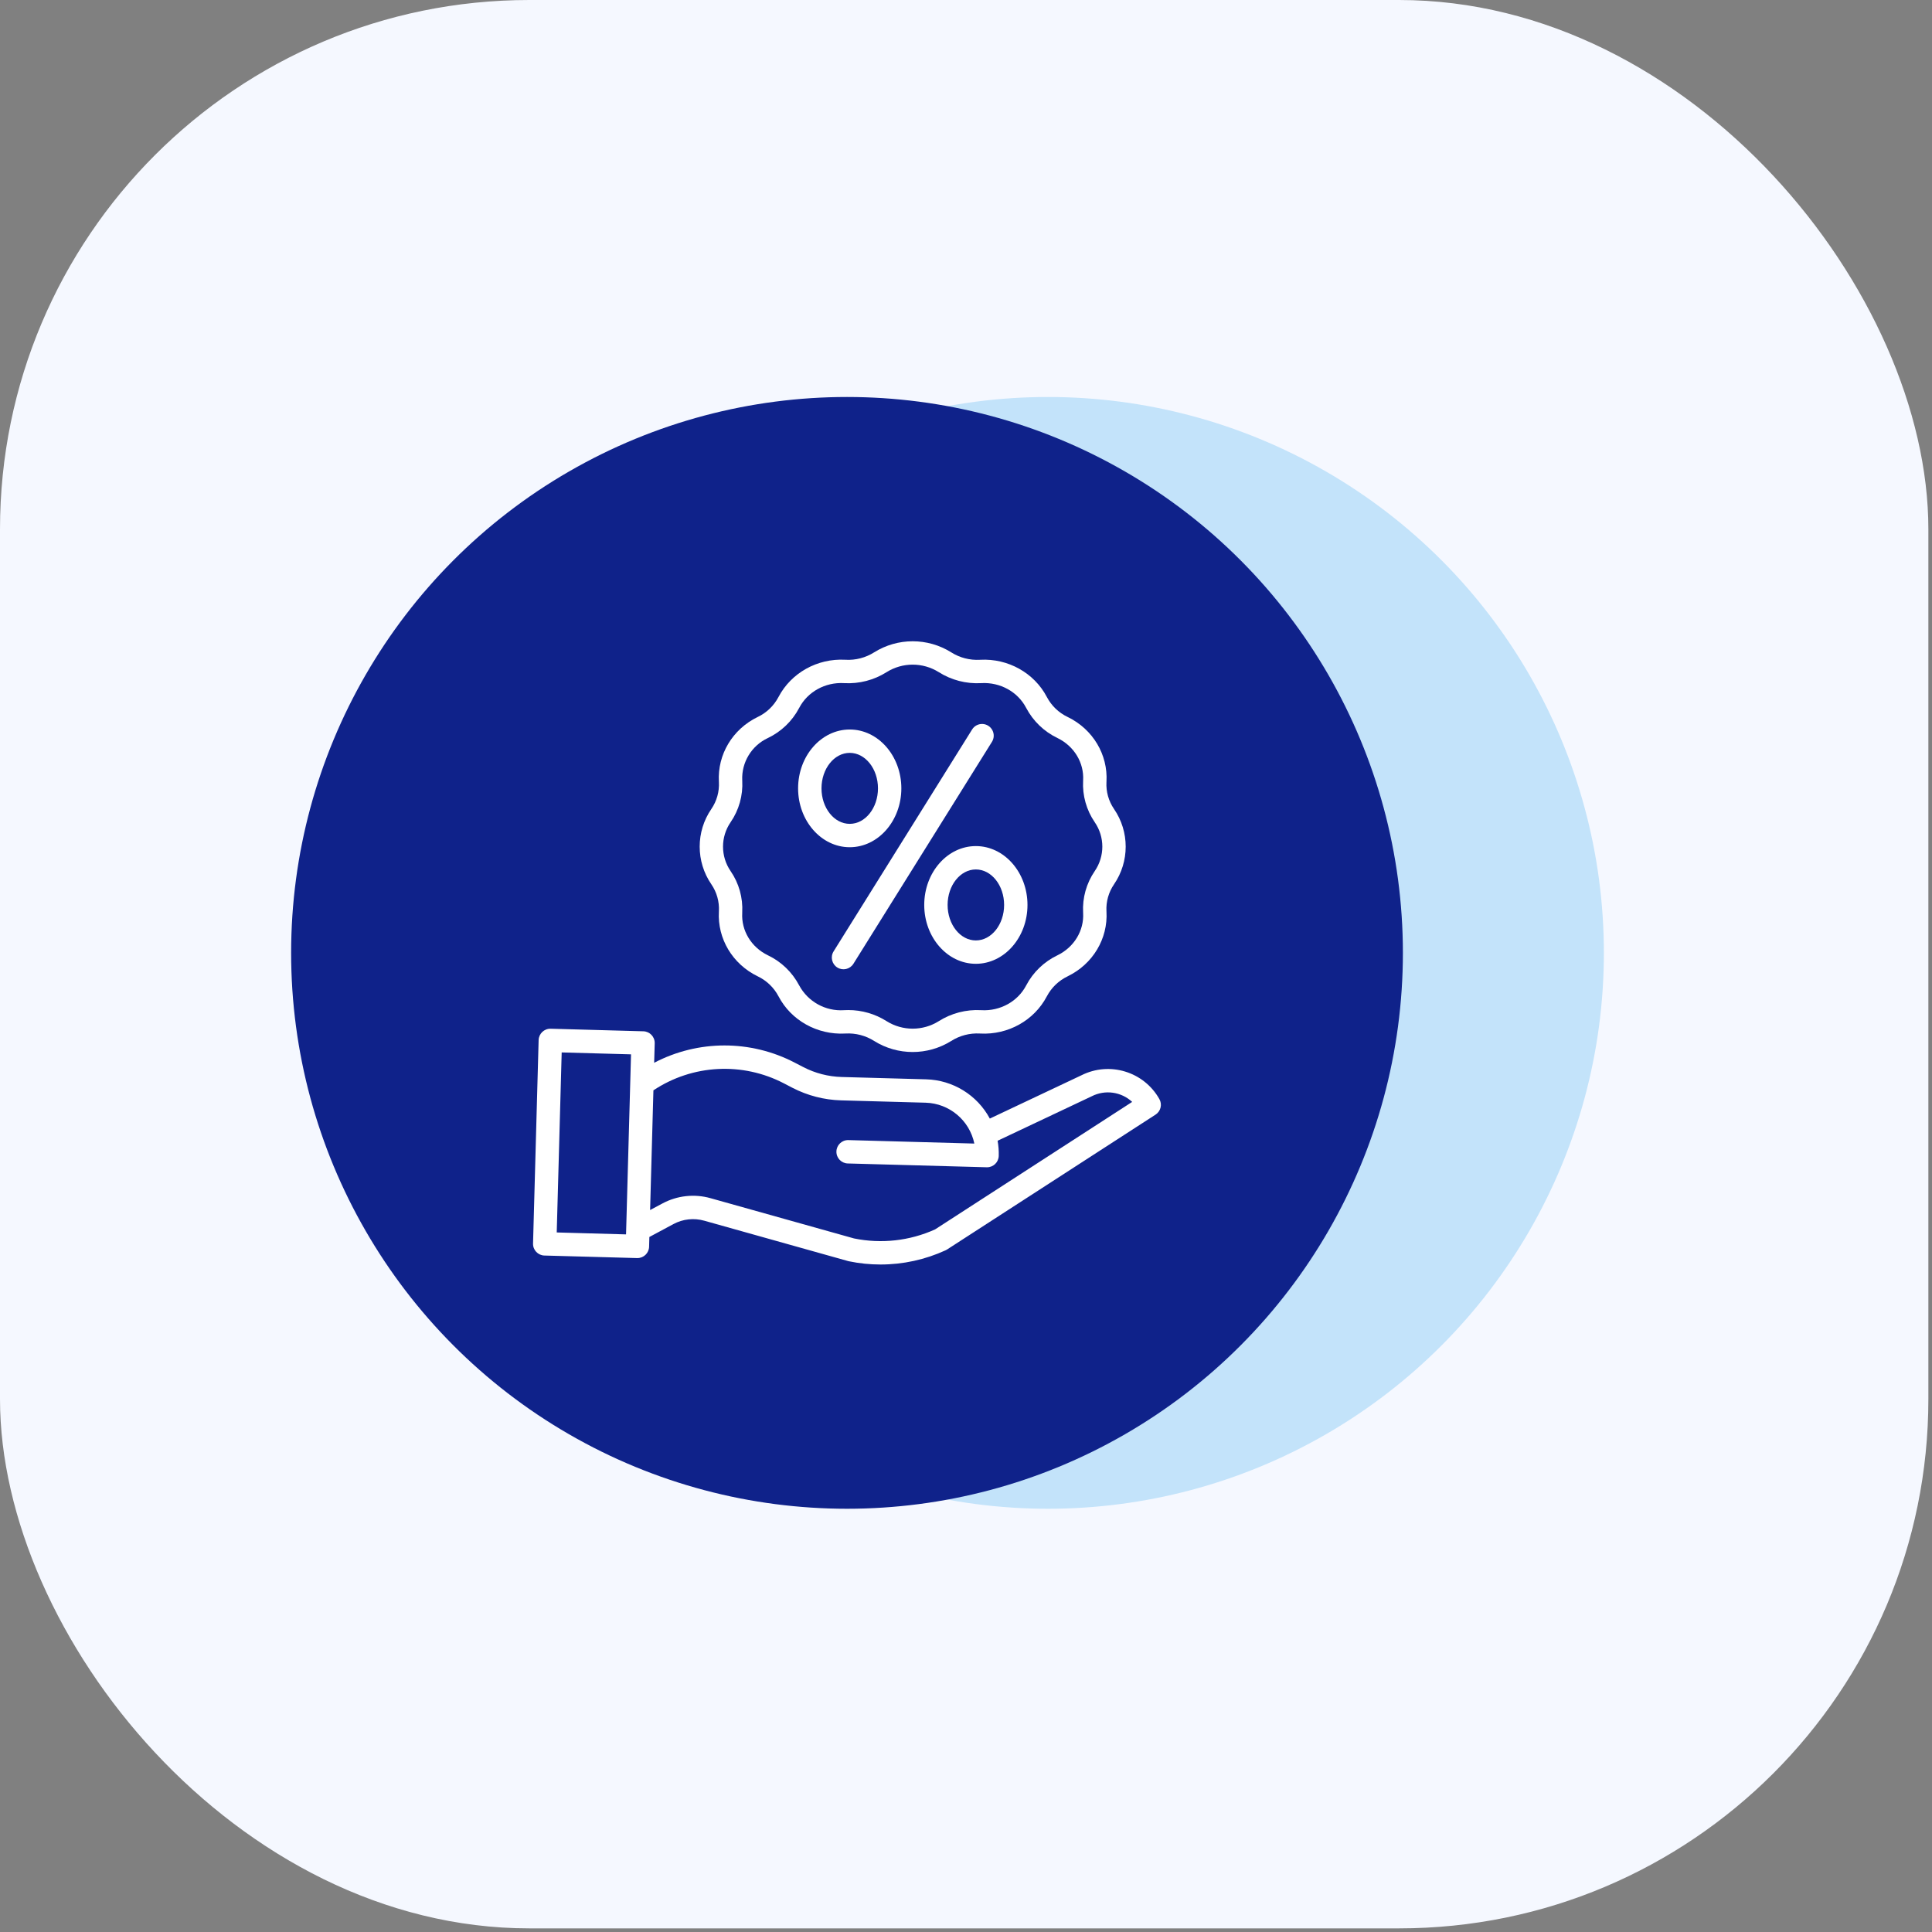
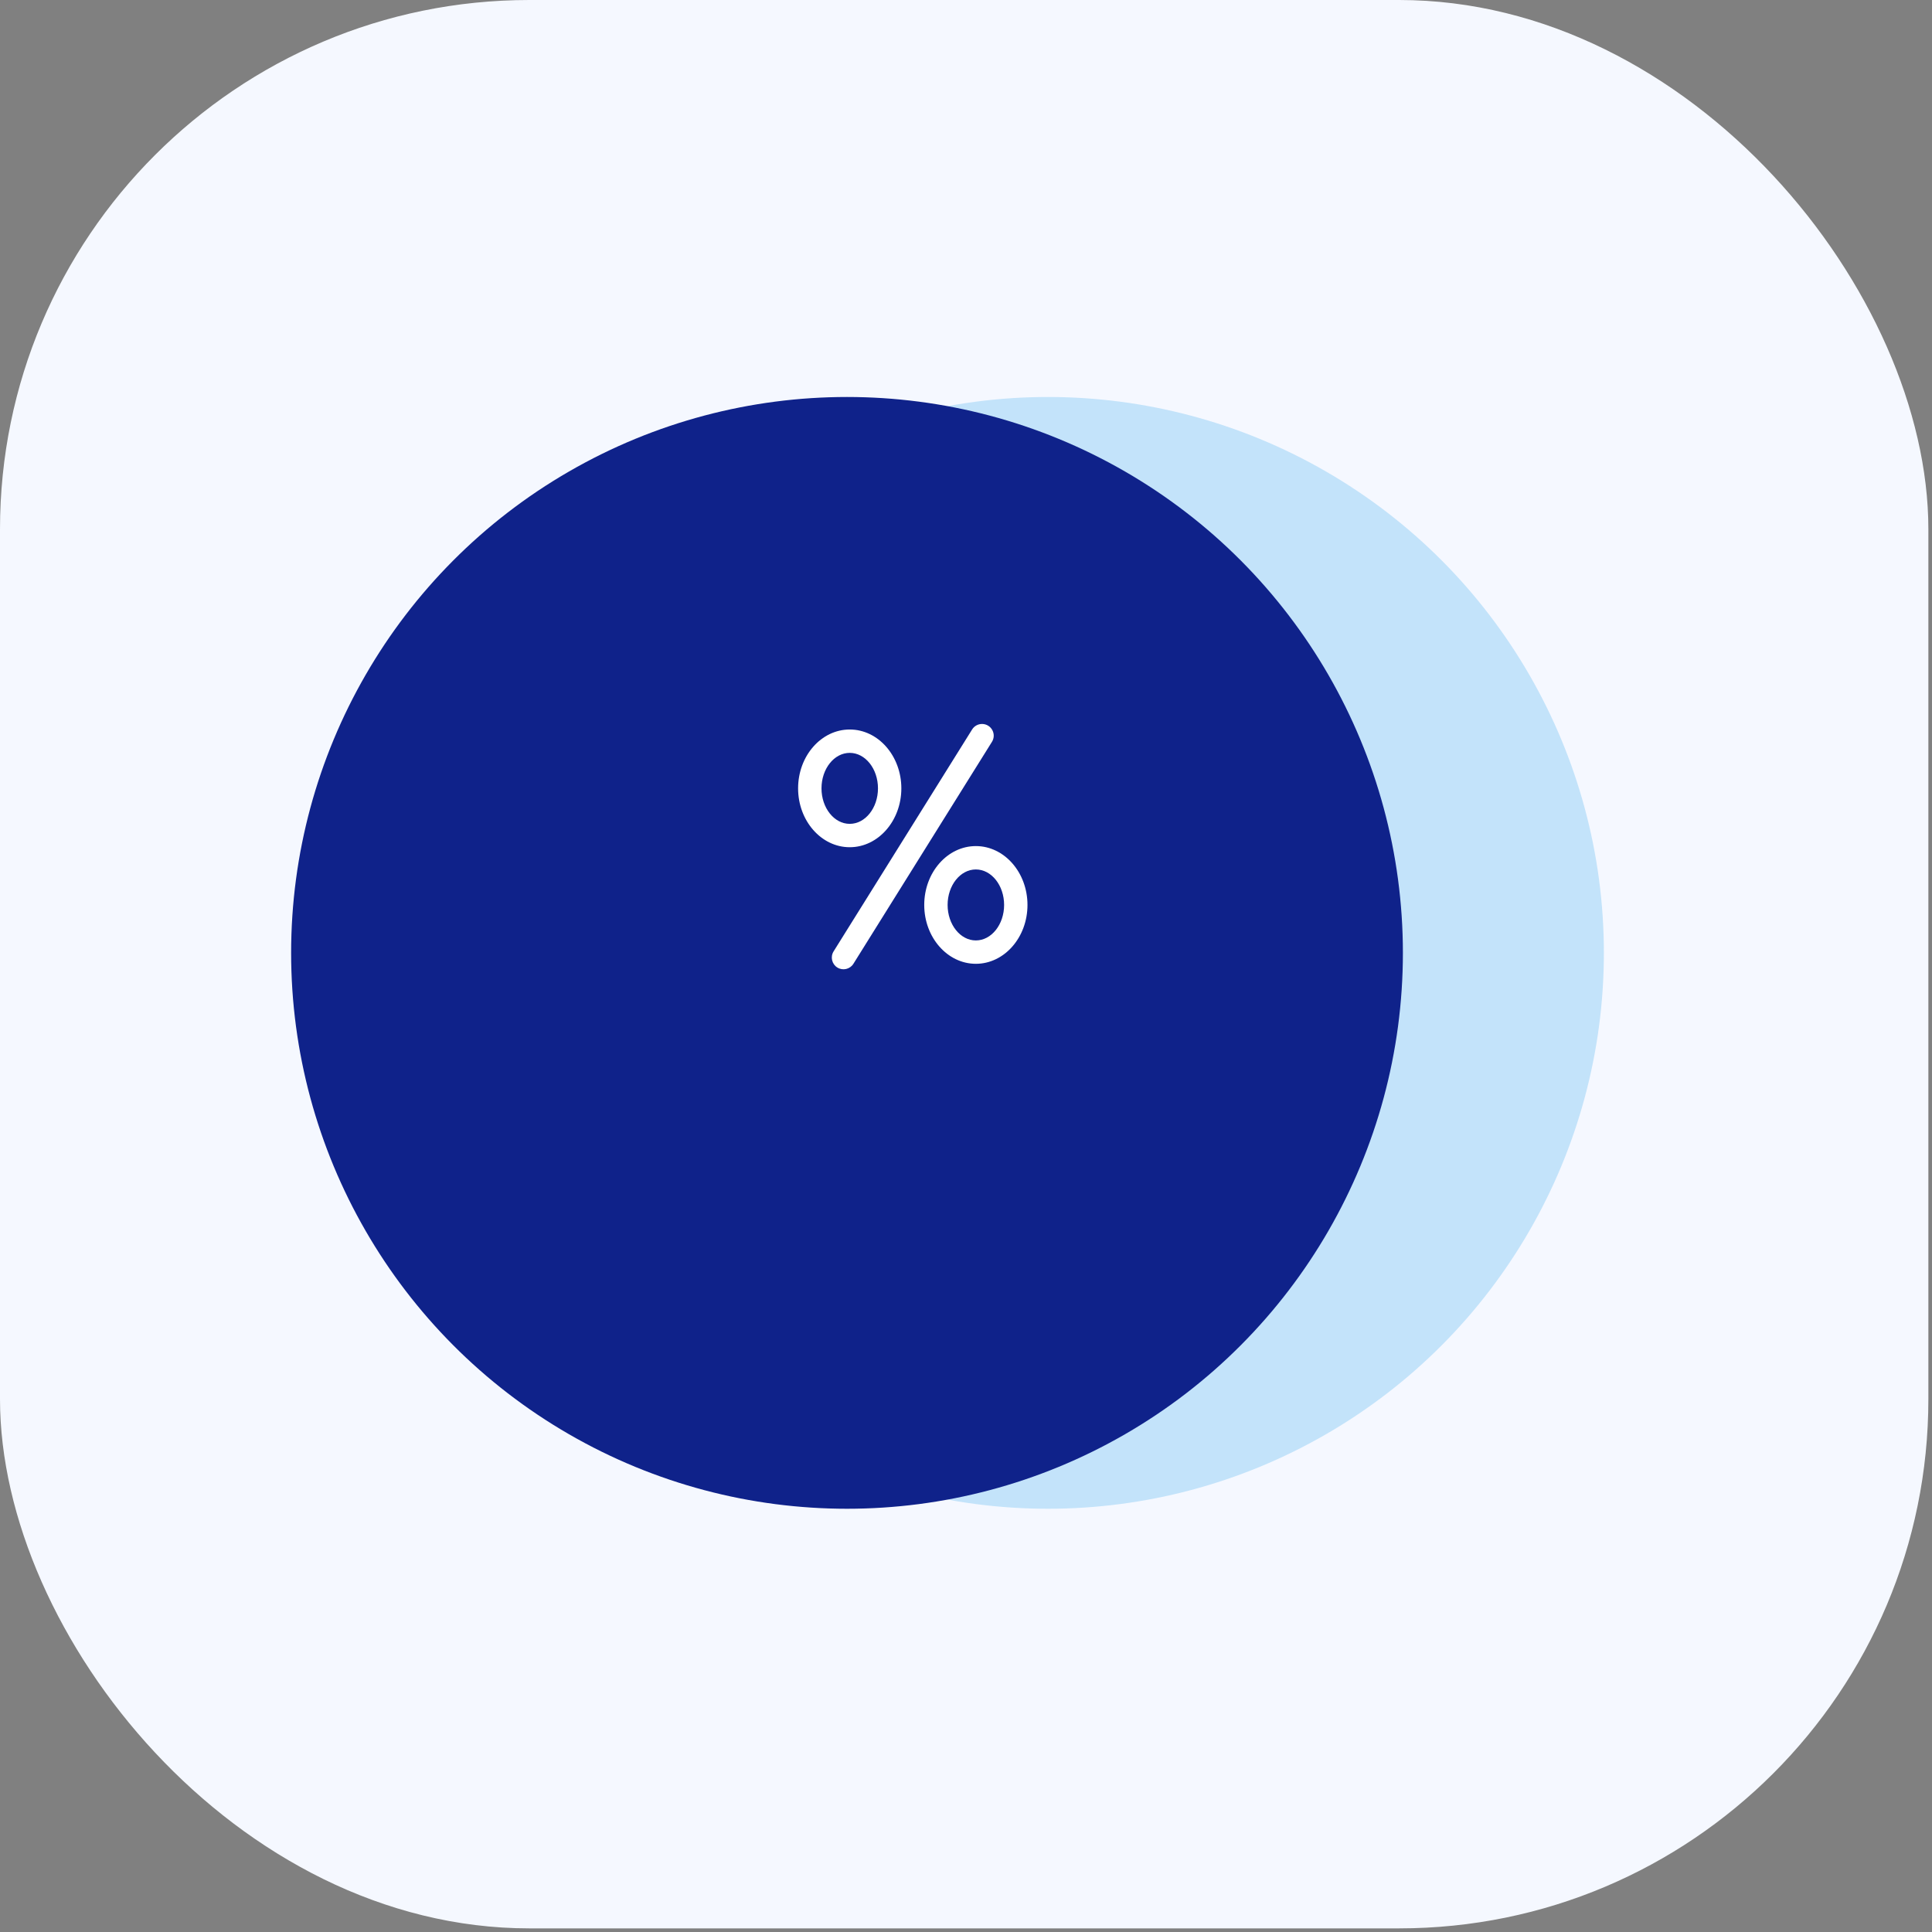
<svg xmlns="http://www.w3.org/2000/svg" width="73" height="73" viewBox="0 0 73 73" fill="none">
  <rect x="0" y="0" width="73" height="73" fill="#808080" stroke="none" />
  <rect width="72.863" height="72.863" rx="20" fill="#F5F8FF" />
  <circle cx="39.598" cy="36.004" r="20.004" fill="#C3E3FA" stroke="#C3E3FA" stroke-width="2" />
  <circle cx="32.004" cy="36.004" r="21.004" fill="#0F228A" />
-   <path d="M27.164 34.429L27.163 34.445C27.105 35.468 27.678 36.427 28.624 36.887L28.634 36.892C28.968 37.052 29.241 37.315 29.414 37.642L29.418 37.649C29.894 38.557 30.881 39.107 31.932 39.052L31.948 39.051C32.329 39.03 32.708 39.128 33.03 39.333C33.92 39.889 35.051 39.889 35.941 39.333C36.264 39.128 36.642 39.03 37.023 39.051L37.039 39.052C38.089 39.108 39.076 38.557 39.554 37.647L39.557 37.642C39.73 37.315 40.004 37.051 40.339 36.891L40.346 36.887C41.293 36.427 41.867 35.468 41.808 34.444L41.807 34.43C41.788 34.07 41.888 33.713 42.092 33.415C42.681 32.556 42.681 31.425 42.092 30.566C41.888 30.268 41.788 29.912 41.807 29.551L41.808 29.536C41.867 28.512 41.293 27.553 40.346 27.093L40.337 27.089C40.004 26.93 39.731 26.668 39.558 26.341L39.553 26.332C39.076 25.424 38.089 24.874 37.039 24.929L37.023 24.93C36.642 24.951 36.264 24.853 35.941 24.648H35.941C35.05 24.091 33.92 24.091 33.03 24.648C32.707 24.852 32.329 24.951 31.948 24.929L31.932 24.928C30.882 24.873 29.895 25.424 29.418 26.331L29.414 26.338C29.241 26.666 28.968 26.929 28.634 27.089L28.625 27.093C27.678 27.553 27.105 28.512 27.163 29.536L27.164 29.55C27.183 29.911 27.083 30.268 26.879 30.566C26.29 31.424 26.29 32.556 26.879 33.414C27.083 33.712 27.183 34.069 27.164 34.429ZM27.606 31.067C27.921 30.608 28.076 30.057 28.046 29.5L28.045 29.485C28.014 28.807 28.395 28.177 29.01 27.888L29.017 27.885C29.522 27.643 29.935 27.246 30.195 26.751L30.2 26.743C30.516 26.139 31.18 25.773 31.885 25.811L31.9 25.812C32.464 25.843 33.024 25.698 33.501 25.396C34.103 25.019 34.867 25.019 35.47 25.396C35.947 25.698 36.507 25.843 37.07 25.812L37.086 25.811C37.794 25.774 38.454 26.139 38.77 26.741L38.776 26.752C39.037 27.246 39.449 27.643 39.953 27.884L39.96 27.888C40.585 28.192 40.964 28.819 40.926 29.486L40.925 29.501C40.895 30.058 41.05 30.608 41.365 31.068C41.747 31.624 41.746 32.357 41.365 32.913C41.05 33.373 40.895 33.924 40.925 34.48L40.926 34.495C40.964 35.162 40.585 35.789 39.96 36.093L39.954 36.096C39.449 36.338 39.035 36.736 38.775 37.232L38.772 37.238C38.454 37.842 37.792 38.208 37.086 38.17L37.071 38.169C36.507 38.137 35.947 38.283 35.47 38.585C34.867 38.962 34.103 38.962 33.501 38.585C33.067 38.31 32.564 38.164 32.05 38.165C32 38.165 31.95 38.166 31.9 38.169L31.885 38.17C31.189 38.214 30.531 37.85 30.199 37.237L30.194 37.229C29.934 36.735 29.522 36.338 29.018 36.097L29.01 36.093C28.385 35.789 28.006 35.162 28.045 34.495L28.045 34.479C28.075 33.923 27.921 33.372 27.605 32.913C27.224 32.357 27.224 31.623 27.606 31.067V31.067Z" fill="white" />
  <path d="M31.638 36.557C31.844 36.686 32.117 36.623 32.246 36.416L37.478 28.034C37.564 27.9 37.571 27.73 37.496 27.59C37.422 27.449 37.278 27.36 37.12 27.355C36.961 27.35 36.812 27.43 36.729 27.566L31.497 35.948C31.368 36.155 31.431 36.428 31.638 36.557Z" fill="white" />
  <path d="M32.107 32.012C33.182 32.012 34.057 31.014 34.057 29.788C34.057 28.561 33.182 27.564 32.107 27.564C31.031 27.564 30.156 28.561 30.156 29.788C30.156 31.014 31.031 32.012 32.107 32.012ZM32.107 28.447C32.695 28.447 33.174 29.048 33.174 29.788C33.174 30.527 32.695 31.129 32.107 31.129C31.518 31.129 31.04 30.527 31.04 29.788C31.04 29.049 31.518 28.447 32.107 28.447Z" fill="white" />
  <path d="M34.922 34.193C34.922 35.419 35.797 36.417 36.872 36.417C37.948 36.417 38.823 35.419 38.823 34.193C38.823 32.967 37.948 31.969 36.873 31.969C35.797 31.969 34.922 32.966 34.922 34.193ZM37.94 34.193C37.94 34.932 37.461 35.534 36.872 35.534C36.284 35.534 35.805 34.932 35.805 34.193C35.805 33.454 36.284 32.852 36.872 32.852C37.461 32.852 37.94 33.453 37.94 34.193Z" fill="white" />
-   <path d="M43.806 41.528C43.222 40.49 41.925 40.095 40.86 40.63L37.4 42.265C36.923 41.376 36.006 40.811 34.998 40.782L31.804 40.694C31.298 40.68 30.802 40.552 30.352 40.319L30.027 40.151C28.363 39.284 26.38 39.286 24.717 40.157L24.738 39.42C24.744 39.176 24.552 38.973 24.308 38.967L20.806 38.87C20.562 38.864 20.359 39.056 20.352 39.3L20.141 46.986C20.134 47.23 20.326 47.433 20.57 47.44L24.073 47.536H24.085C24.324 47.536 24.52 47.345 24.526 47.106L24.536 46.739L25.446 46.251C25.803 46.059 26.221 46.014 26.611 46.124L32.044 47.649C32.054 47.652 32.063 47.654 32.073 47.656C32.466 47.738 32.866 47.779 33.267 47.779C34.117 47.78 34.957 47.596 35.729 47.242C35.748 47.233 35.767 47.223 35.784 47.212L43.662 42.116C43.858 41.989 43.922 41.731 43.806 41.528ZM21.036 46.568L21.223 39.766L23.843 39.838L23.655 46.641L21.036 46.568ZM35.331 46.453C34.372 46.886 33.3 47.005 32.269 46.794L26.85 45.274C26.24 45.101 25.587 45.173 25.029 45.473L24.564 45.721L24.689 41.198C26.162 40.218 28.052 40.118 29.621 40.935L29.946 41.104C30.514 41.397 31.141 41.559 31.78 41.577L34.974 41.665C35.871 41.691 36.633 42.33 36.815 43.209L32.057 43.078C31.813 43.071 31.61 43.263 31.604 43.507C31.597 43.751 31.789 43.954 32.033 43.961L37.283 44.105H37.296C37.535 44.105 37.73 43.915 37.737 43.676C37.743 43.484 37.728 43.292 37.694 43.103L41.243 41.426L41.253 41.421C41.756 41.166 42.365 41.251 42.779 41.635L35.331 46.453Z" fill="white" />
</svg>